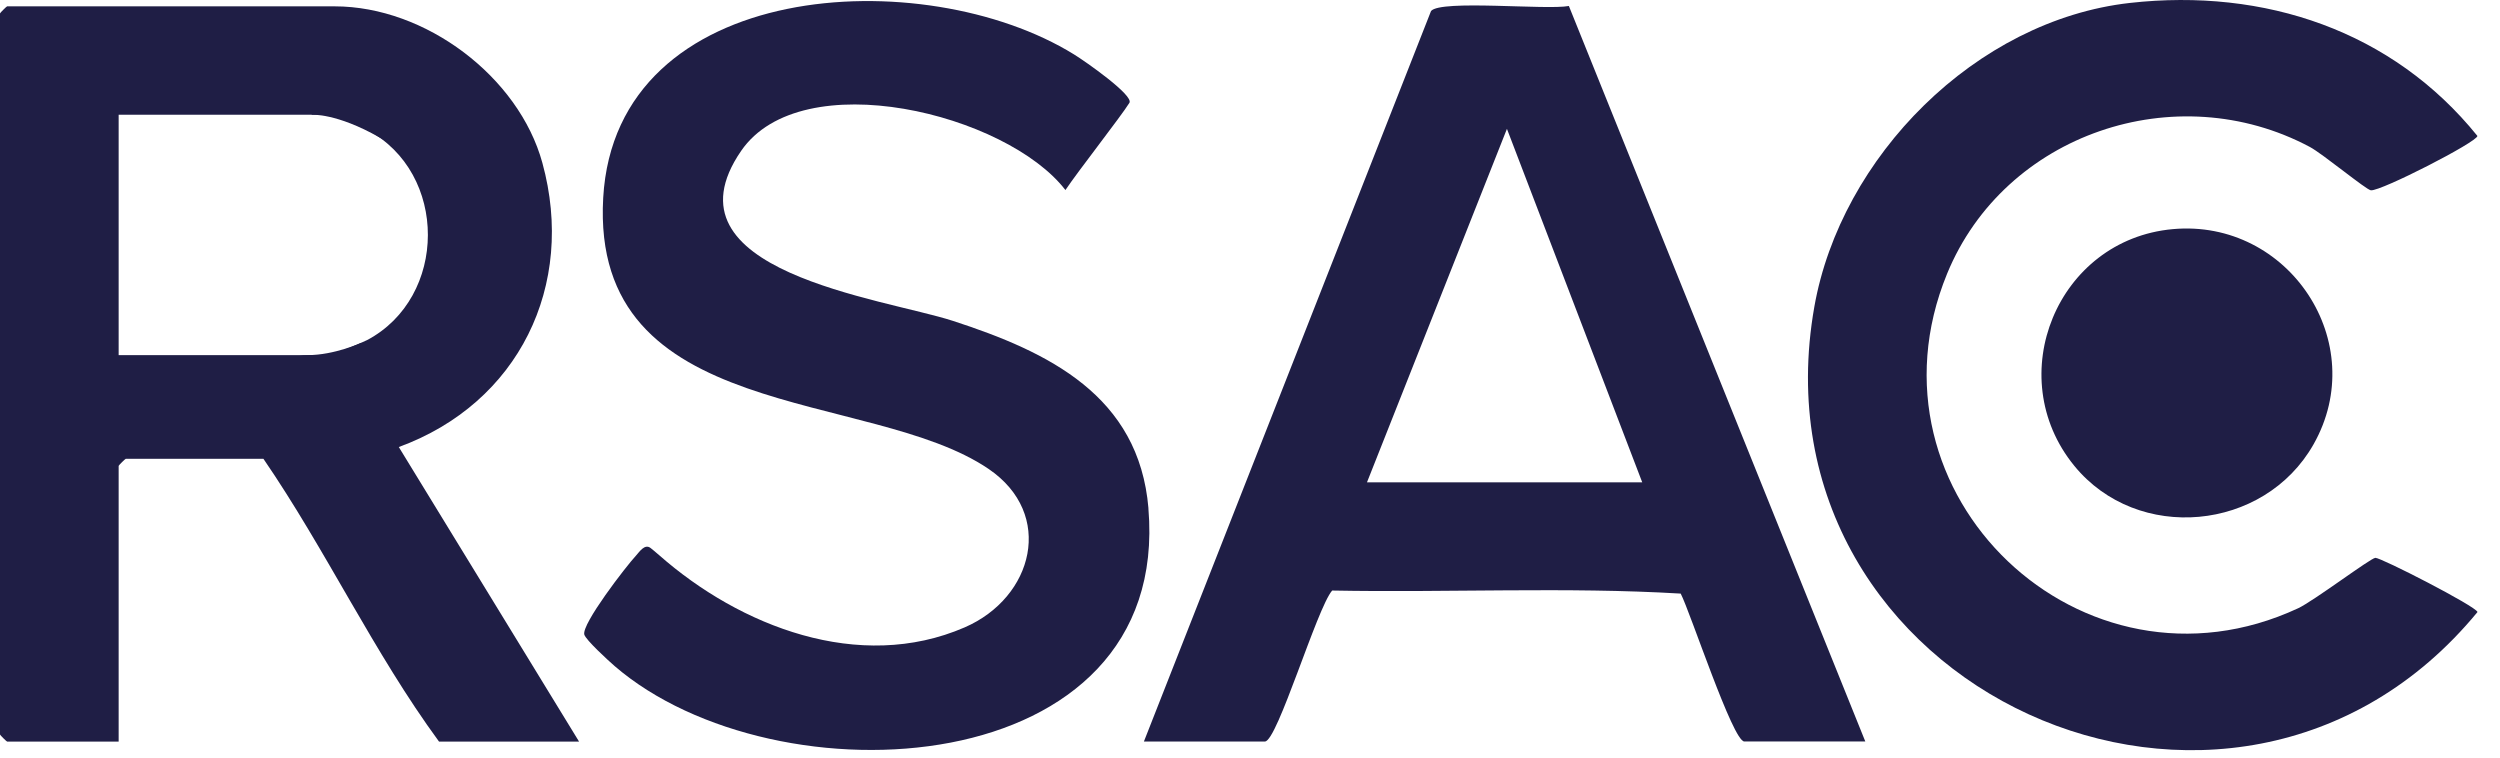
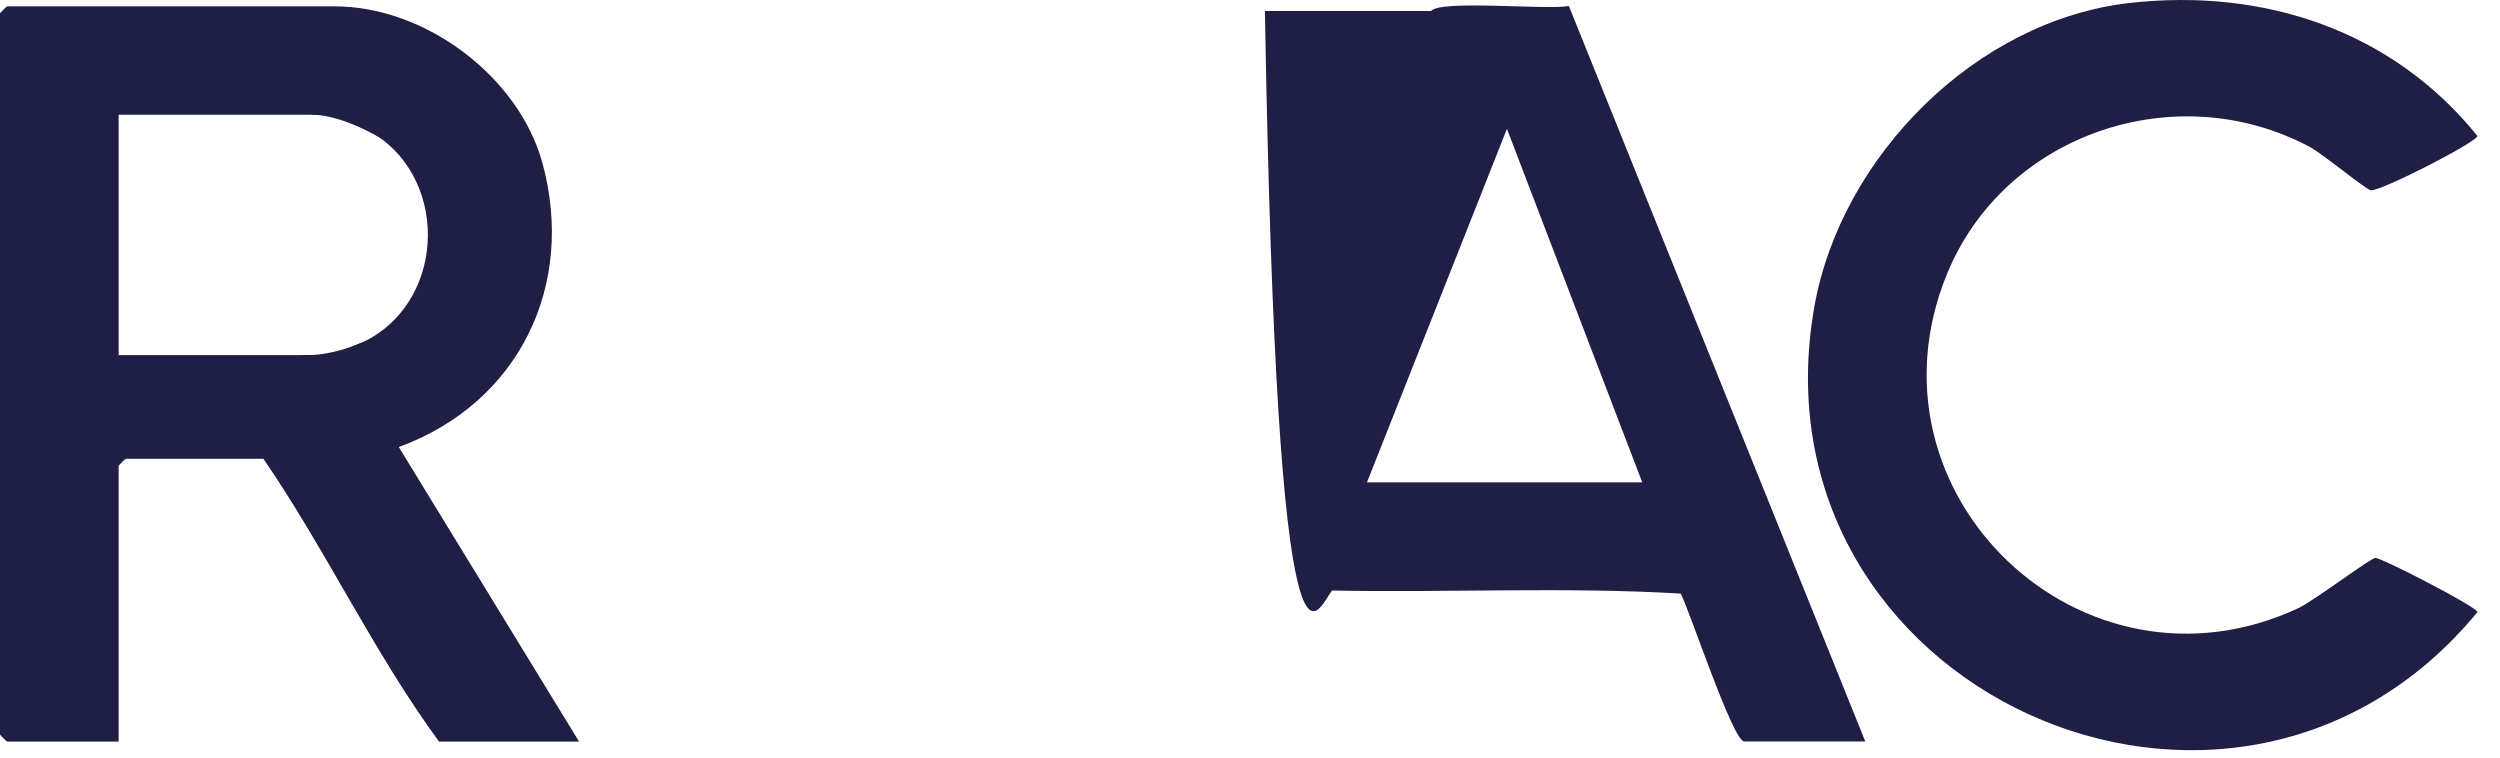
<svg xmlns="http://www.w3.org/2000/svg" width="89" height="27" viewBox="0 0 89 27" fill="none">
-   <path d="M77.351 8.157C73.235 8.531 71.244 13.397 73.843 16.581C76.094 19.34 80.602 18.922 82.361 15.82C84.415 12.197 81.477 7.783 77.351 8.157Z" fill="#1F1E45" />
  <path d="M84.561 19.86C84.397 19.865 82.368 21.395 81.814 21.654C74.135 25.227 66.099 17.587 69.316 9.746C71.36 4.763 77.462 2.691 82.23 5.231C82.698 5.481 84.234 6.758 84.404 6.775C84.763 6.81 88.192 5.053 88.196 4.84C85.173 1.094 80.616 -0.431 75.828 0.104C70.333 0.72 65.531 5.589 64.59 10.924C62.189 24.534 79.482 32.378 88.199 21.788C88.152 21.588 84.768 19.852 84.561 19.858V19.86Z" fill="#1F1E45" />
  <path d="M19.309 5.8C18.47 2.733 15.149 0.226 11.912 0.226H0.253C0.235 0.226 0 0.46 0 0.478V26.148C0 26.167 0.235 26.4 0.253 26.4H4.224V16.585C4.224 16.567 4.459 16.333 4.478 16.333H9.378C11.61 19.59 13.304 23.231 15.629 26.4H20.614L14.197 15.914C18.466 14.355 20.506 10.162 19.309 5.8ZM13.064 12.109C12.896 12.197 11.814 12.642 11.743 12.642H4.224V4.085H11.743C11.814 4.085 12.896 4.528 13.064 4.619C15.967 6.152 15.944 10.587 13.064 12.11V12.109Z" fill="#1F1E45" />
-   <path d="M50.945 0.392L40.723 26.398H45.031C45.472 26.398 46.882 21.648 47.425 21.023C51.552 21.103 55.752 20.888 59.833 21.132C60.179 21.801 61.688 26.397 62.097 26.397H66.405L55.852 0.213C55.061 0.364 51.288 -0.019 50.945 0.392ZM48.664 17.172L53.647 4.587L58.464 17.172H48.664Z" fill="#1F1E45" />
-   <path d="M40.885 18.097C40.547 14.085 37.331 12.53 33.92 11.422C31.443 10.619 23.432 9.666 26.384 5.372C28.537 2.241 35.834 4.042 37.929 6.766C38.389 6.079 39.898 4.156 40.207 3.661C40.371 3.399 38.651 2.193 38.233 1.936C32.896 -1.364 21.918 -0.78 21.474 7.043C21.016 15.112 30.97 13.816 35.197 16.696C37.553 18.3 36.799 21.269 34.342 22.335C30.584 23.965 26.335 22.289 23.474 19.771C23.337 19.65 23.175 19.519 23.157 19.506C22.949 19.352 22.765 19.645 22.643 19.778C22.288 20.16 20.703 22.214 20.801 22.59C20.85 22.778 21.663 23.524 21.881 23.712C27.612 28.653 41.709 27.91 40.883 18.098L40.885 18.097Z" fill="#1F1E45" />
+   <path d="M50.945 0.392H45.031C45.472 26.398 46.882 21.648 47.425 21.023C51.552 21.103 55.752 20.888 59.833 21.132C60.179 21.801 61.688 26.397 62.097 26.397H66.405L55.852 0.213C55.061 0.364 51.288 -0.019 50.945 0.392ZM48.664 17.172L53.647 4.587L58.464 17.172H48.664Z" fill="#1F1E45" />
  <path d="M10.779 3.25L11.102 4.085C11.102 4.085 11.979 4.022 13.503 4.889C15.027 5.756 12.741 3.035 12.741 3.035L10.777 3.25H10.779Z" fill="#1F1E45" />
  <path d="M12.863 12.203C12.863 12.203 11.905 12.642 10.955 12.642C10.005 12.642 10.891 13.313 10.891 13.313L13.846 13.553L12.863 12.204V12.203Z" fill="#1F1E45" />
</svg>